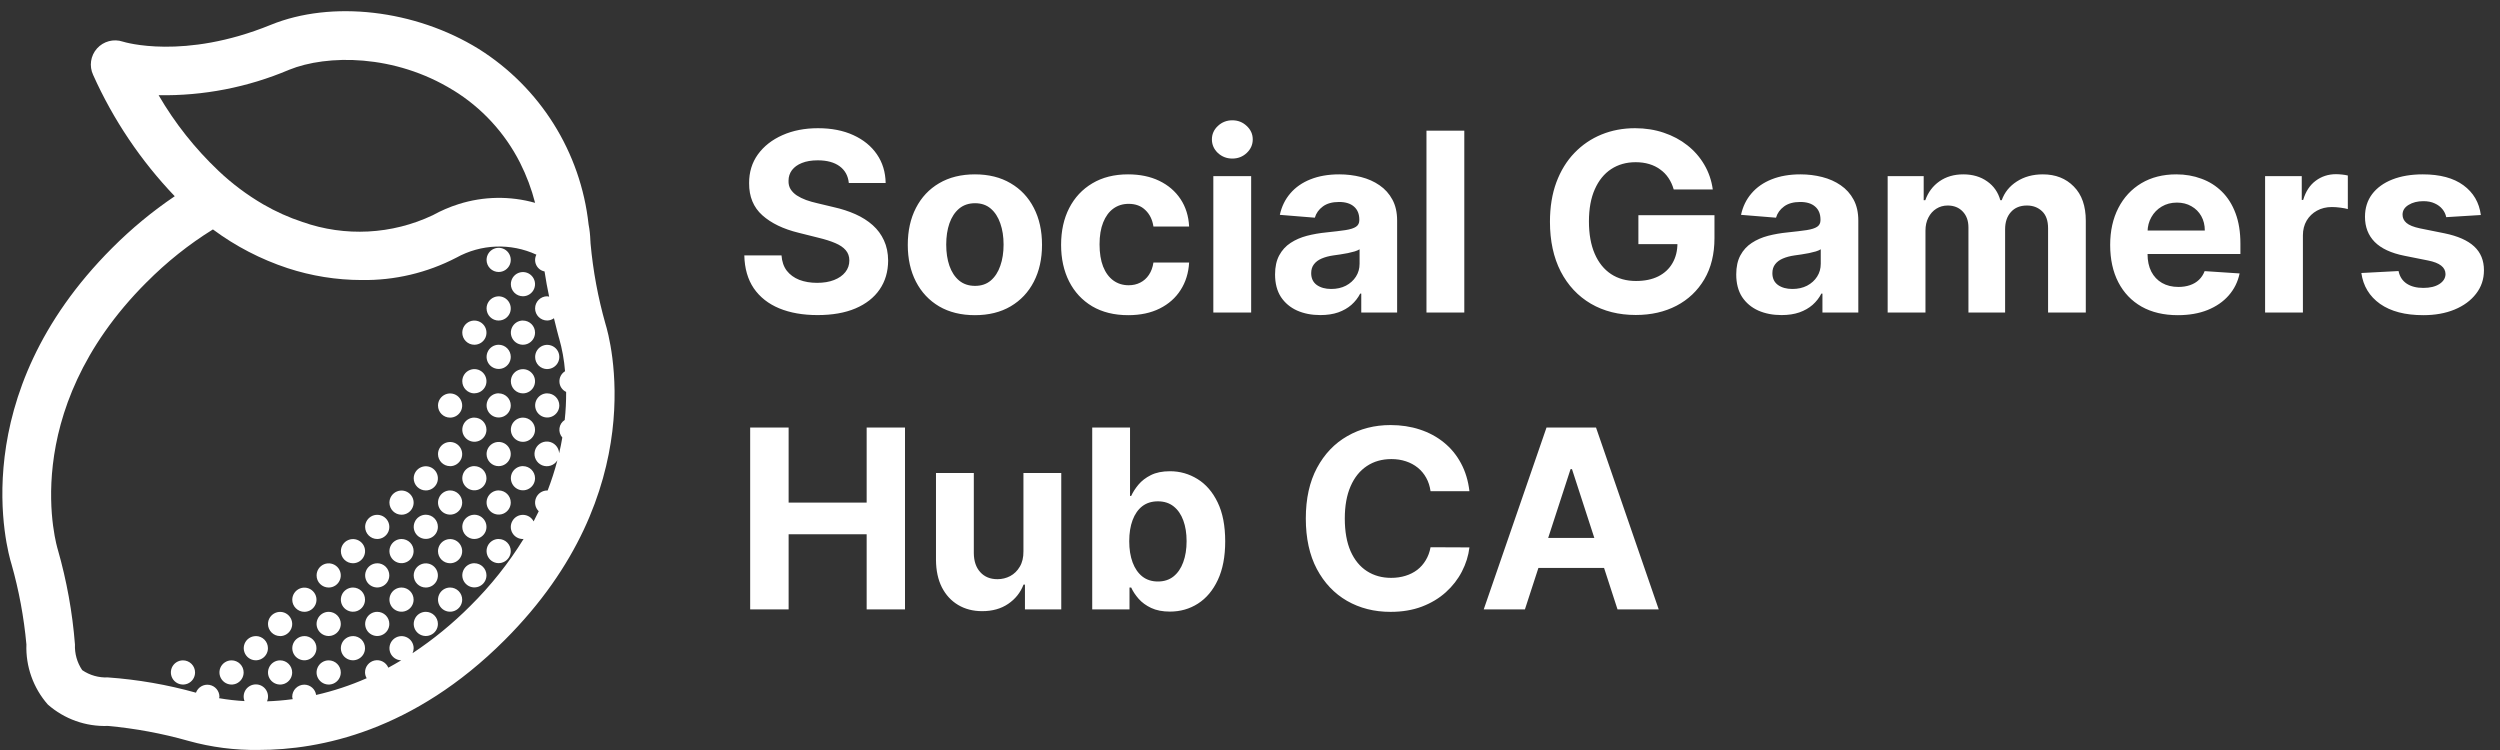
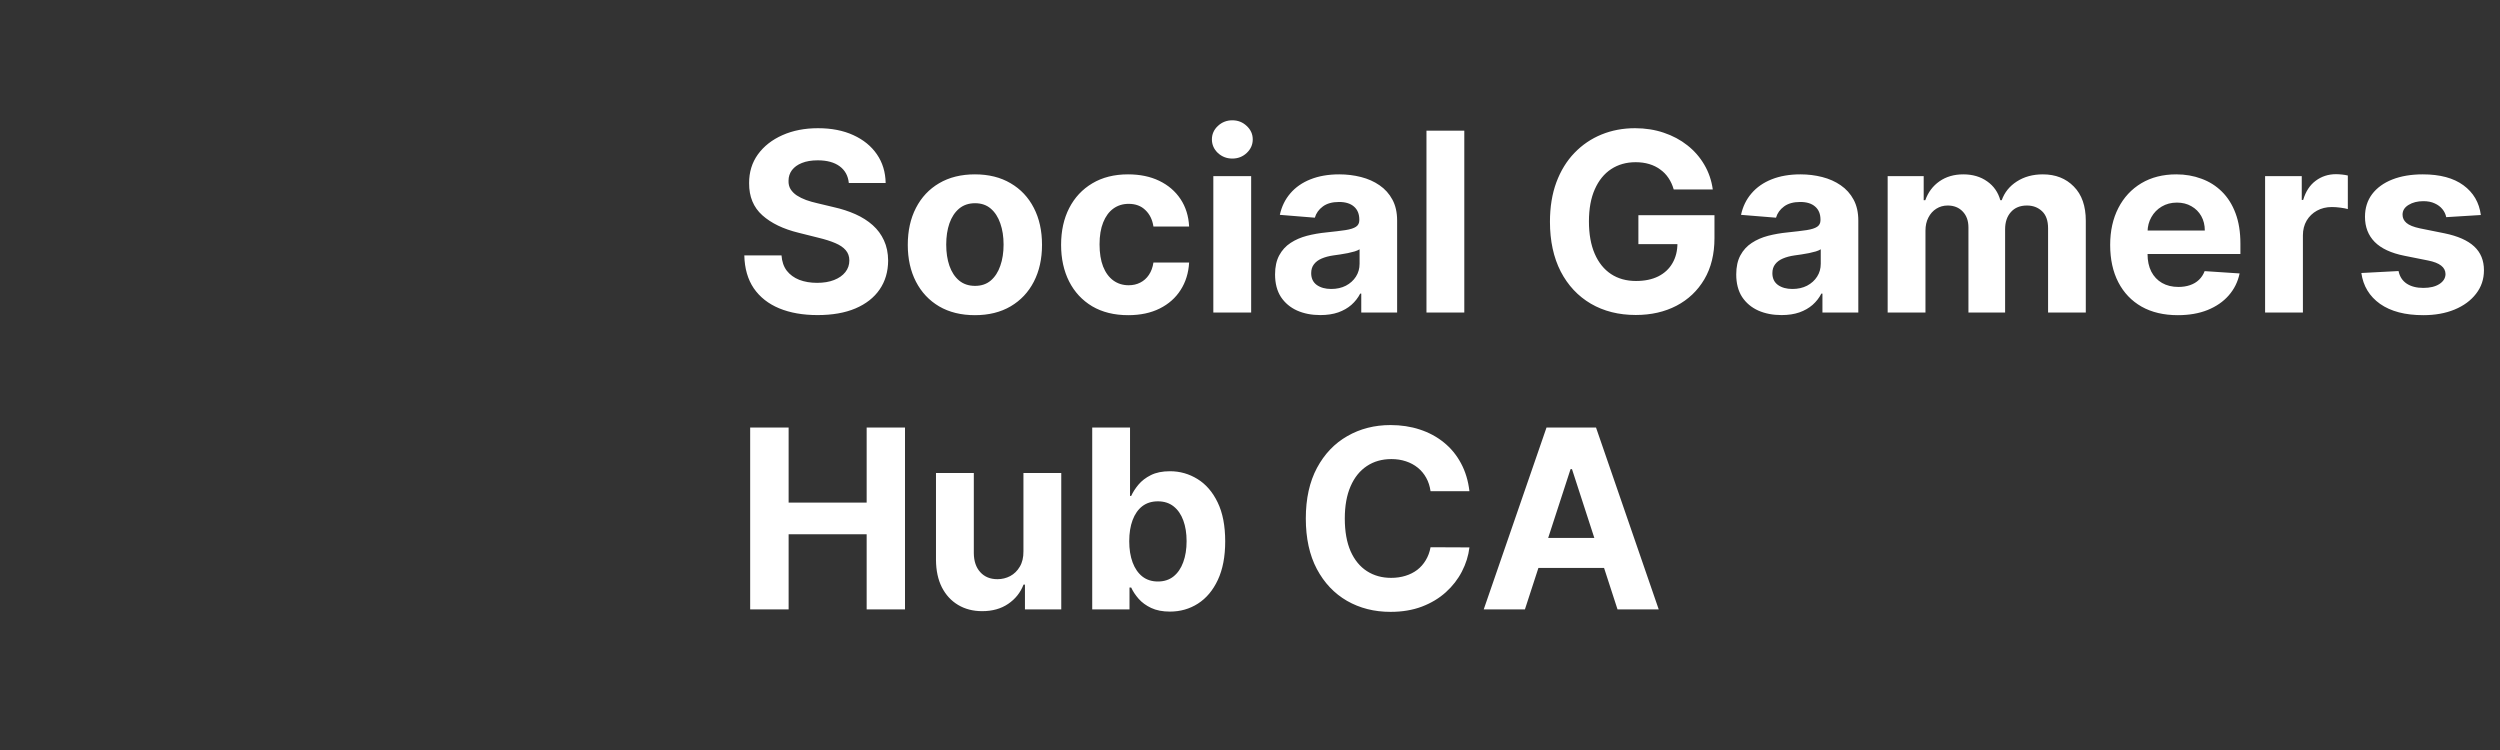
<svg xmlns="http://www.w3.org/2000/svg" width="160" height="48" viewBox="0 0 160 48" fill="none">
  <rect x="0" y="0" width="160" height="48" fill="#333333" stroke="none" />
  <g clip-path="url(#clip0_4495_83)">
-     <path fill-rule="evenodd" clip-rule="evenodd" d="M38.752 20.737C38.274 19.055 37.954 17.331 37.796 15.589C37.796 15.556 37.79 15.526 37.79 15.493V15.472C37.79 15.447 37.784 15.423 37.784 15.399C37.772 15.051 37.736 14.703 37.669 14.362C37.164 9.738 34.57 5.598 30.629 3.127C26.571 0.619 21.224 -0.001 17.322 1.593C11.761 3.858 7.953 2.694 7.862 2.664C7.273 2.467 6.622 2.64 6.208 3.102C5.794 3.565 5.697 4.23 5.96 4.793C7.245 7.66 9.012 10.288 11.183 12.559C9.746 13.53 8.41 14.636 7.185 15.864C-2.323 25.366 0.471 35.252 0.734 36.099C1.212 37.781 1.53 39.502 1.69 41.243C1.639 42.653 2.129 44.029 3.06 45.09C4.121 46.022 5.497 46.512 6.91 46.46C8.652 46.62 10.376 46.938 12.057 47.416C13.521 47.824 15.036 48.018 16.554 47.996C20.497 47.996 26.471 46.79 32.298 40.965C41.806 31.466 39.015 21.584 38.752 20.737ZM10.153 6.093C13.017 6.142 15.859 5.588 18.496 4.469C20.934 3.478 25.258 3.462 28.996 5.77V5.767C30.828 6.889 32.31 8.498 33.281 10.412C33.695 11.232 34.019 12.094 34.246 12.982C32.646 12.532 30.946 12.559 29.359 13.061C28.781 13.243 28.225 13.482 27.695 13.775C25.082 15.012 22.085 15.169 19.36 14.207C18.486 13.92 17.649 13.542 16.853 13.082C15.819 12.48 14.857 11.761 13.989 10.938C12.486 9.514 11.192 7.884 10.152 6.093L10.153 6.093ZM36.142 26.879C35.958 26.994 35.834 27.188 35.807 27.402C35.776 27.62 35.843 27.838 35.988 28.001C35.934 28.328 35.867 28.663 35.785 29.008C35.764 28.615 35.462 28.3 35.072 28.261C34.685 28.225 34.325 28.479 34.231 28.857C34.134 29.238 34.334 29.628 34.694 29.779C35.057 29.927 35.471 29.791 35.674 29.456C35.501 30.115 35.292 30.762 35.048 31.397C35.038 31.397 35.032 31.391 35.023 31.391H35.02C34.706 31.391 34.422 31.582 34.304 31.872C34.183 32.165 34.252 32.501 34.479 32.719C34.376 32.934 34.267 33.151 34.152 33.369C34.025 33.121 33.771 32.961 33.493 32.952C33.212 32.94 32.949 33.082 32.804 33.324C32.658 33.562 32.652 33.862 32.791 34.107C32.931 34.352 33.191 34.5 33.472 34.497C33.487 34.497 33.499 34.488 33.511 34.488V34.491C32.55 36.048 31.406 37.485 30.106 38.773C28.975 39.907 27.735 40.923 26.401 41.806C26.447 41.707 26.471 41.598 26.474 41.486C26.474 41.174 26.287 40.893 25.999 40.772C25.712 40.651 25.382 40.715 25.159 40.932C24.935 41.15 24.865 41.48 24.977 41.77C25.092 42.06 25.367 42.254 25.679 42.26C25.403 42.426 25.128 42.581 24.853 42.732C24.708 42.387 24.342 42.194 23.979 42.269C23.616 42.345 23.356 42.668 23.362 43.04C23.365 43.17 23.401 43.294 23.468 43.406C22.425 43.866 21.342 44.223 20.232 44.477C20.178 44.102 19.857 43.821 19.476 43.818C19.05 43.818 18.702 44.165 18.702 44.592C18.708 44.643 18.717 44.697 18.735 44.746C18.151 44.825 17.604 44.867 17.09 44.885C17.193 44.646 17.169 44.371 17.026 44.153C16.884 43.935 16.642 43.802 16.382 43.802C16.122 43.799 15.877 43.926 15.729 44.141C15.584 44.356 15.554 44.628 15.65 44.87C15.106 44.84 14.562 44.779 14.023 44.685C14.032 44.655 14.039 44.625 14.044 44.592C14.041 44.217 13.772 43.899 13.403 43.833C13.034 43.769 12.672 43.978 12.541 44.332C10.703 43.818 8.816 43.491 6.91 43.355C6.324 43.382 5.746 43.219 5.262 42.889C4.933 42.405 4.772 41.828 4.797 41.244C4.636 39.191 4.267 37.158 3.702 35.18C3.675 35.093 0.986 26.455 9.381 18.064H9.384C10.66 16.776 12.085 15.638 13.627 14.683C15.076 15.759 16.688 16.594 18.399 17.16C19.93 17.662 21.529 17.919 23.138 17.922C25.249 17.955 27.333 17.462 29.205 16.491C30.784 15.614 32.686 15.541 34.328 16.298C34.222 16.509 34.219 16.754 34.322 16.966C34.425 17.178 34.621 17.329 34.851 17.371C34.93 17.91 35.035 18.46 35.144 18.983V18.986C35.105 18.974 35.063 18.965 35.023 18.962C34.594 18.962 34.246 19.31 34.246 19.739C34.246 20.166 34.594 20.513 35.023 20.513C35.178 20.51 35.329 20.459 35.453 20.368C35.604 20.994 35.725 21.451 35.761 21.581L35.782 21.65V21.647C35.979 22.337 36.106 23.045 36.163 23.758C35.928 23.904 35.788 24.163 35.804 24.442C35.816 24.72 35.982 24.965 36.233 25.083C36.236 25.685 36.206 26.283 36.142 26.879ZM33.469 18.961C33.78 18.961 34.065 18.771 34.183 18.483C34.304 18.193 34.237 17.86 34.016 17.64C33.796 17.416 33.463 17.352 33.173 17.47C32.882 17.591 32.695 17.873 32.695 18.187C32.695 18.393 32.776 18.589 32.922 18.735C33.067 18.88 33.263 18.961 33.469 18.961ZM33.469 20.516V20.513C33.154 20.513 32.873 20.703 32.752 20.994C32.634 21.281 32.701 21.613 32.922 21.837C33.142 22.058 33.475 22.125 33.765 22.004C34.056 21.883 34.243 21.601 34.243 21.287C34.243 20.86 33.895 20.516 33.469 20.516ZM31.915 17.407C32.229 17.407 32.51 17.219 32.631 16.929C32.749 16.639 32.683 16.306 32.462 16.085C32.241 15.865 31.909 15.798 31.618 15.919C31.328 16.037 31.14 16.321 31.14 16.633C31.14 16.838 31.222 17.035 31.367 17.18C31.512 17.325 31.709 17.407 31.915 17.407ZM31.915 20.516V20.513C32.229 20.513 32.51 20.325 32.631 20.035C32.749 19.748 32.683 19.415 32.462 19.191C32.241 18.97 31.909 18.904 31.618 19.025C31.328 19.146 31.14 19.427 31.14 19.739C31.14 19.944 31.222 20.144 31.367 20.289C31.512 20.434 31.709 20.516 31.915 20.516ZM33.469 25.176C33.78 25.176 34.065 24.985 34.183 24.698C34.304 24.408 34.237 24.075 34.016 23.855C33.796 23.631 33.463 23.564 33.173 23.685C32.882 23.806 32.695 24.087 32.695 24.402C32.695 24.608 32.776 24.804 32.922 24.949C33.067 25.094 33.263 25.176 33.469 25.176ZM33.469 26.727C33.154 26.727 32.873 26.918 32.752 27.205C32.634 27.496 32.701 27.828 32.922 28.049C33.142 28.273 33.475 28.339 33.765 28.218C34.056 28.097 34.243 27.816 34.243 27.502C34.243 27.296 34.161 27.099 34.016 26.954C33.871 26.809 33.675 26.727 33.469 26.727ZM31.915 22.064C31.603 22.064 31.319 22.252 31.201 22.542C31.08 22.832 31.146 23.165 31.367 23.386C31.588 23.607 31.921 23.673 32.211 23.555C32.501 23.434 32.689 23.153 32.689 22.838C32.689 22.633 32.607 22.436 32.462 22.291C32.317 22.146 32.12 22.064 31.915 22.064ZM31.915 25.17C31.603 25.17 31.319 25.36 31.201 25.648C31.08 25.938 31.146 26.271 31.367 26.491C31.588 26.715 31.921 26.779 32.211 26.661C32.501 26.54 32.689 26.259 32.689 25.944C32.686 25.518 32.341 25.176 31.915 25.176L31.915 25.17ZM33.469 29.83C33.154 29.83 32.873 30.021 32.752 30.308C32.634 30.598 32.701 30.931 32.922 31.152C33.142 31.376 33.475 31.442 33.765 31.321C34.056 31.2 34.243 30.919 34.243 30.604C34.24 30.178 33.895 29.833 33.469 29.833L33.469 29.83ZM30.36 22.064C30.675 22.064 30.956 21.877 31.077 21.587C31.195 21.296 31.128 20.963 30.907 20.743C30.687 20.522 30.354 20.456 30.064 20.573C29.773 20.694 29.586 20.976 29.586 21.29C29.586 21.496 29.668 21.692 29.813 21.837C29.958 21.983 30.154 22.064 30.36 22.064ZM30.36 25.17C30.675 25.17 30.956 24.983 31.077 24.692C31.195 24.405 31.128 24.072 30.907 23.849C30.687 23.628 30.354 23.561 30.064 23.682C29.773 23.8 29.586 24.084 29.586 24.396C29.586 24.602 29.668 24.801 29.813 24.946C29.958 25.091 30.154 25.176 30.36 25.176L30.36 25.17ZM30.36 26.725C30.046 26.725 29.764 26.912 29.646 27.202C29.525 27.493 29.592 27.825 29.813 28.046C30.034 28.267 30.366 28.333 30.656 28.215C30.947 28.095 31.134 27.813 31.134 27.499C31.131 27.072 30.787 26.728 30.36 26.728L30.36 26.725ZM30.36 29.83C30.046 29.83 29.764 30.021 29.646 30.308C29.525 30.599 29.592 30.931 29.813 31.152C30.034 31.376 30.366 31.442 30.656 31.321C30.947 31.2 31.134 30.919 31.134 30.605C31.131 30.178 30.787 29.833 30.36 29.833L30.36 29.83ZM30.36 34.491V34.494C30.675 34.494 30.956 34.303 31.077 34.016C31.195 33.725 31.128 33.393 30.907 33.172C30.687 32.948 30.354 32.882 30.064 33.003C29.773 33.124 29.586 33.405 29.586 33.719C29.586 33.925 29.668 34.122 29.813 34.267C29.958 34.412 30.154 34.497 30.36 34.497L30.36 34.491ZM30.36 36.045C30.046 36.045 29.764 36.236 29.646 36.523C29.525 36.813 29.592 37.146 29.813 37.367C30.034 37.59 30.366 37.654 30.656 37.536C30.947 37.415 31.134 37.134 31.134 36.819C31.131 36.393 30.787 36.048 30.36 36.048L30.36 36.045ZM31.915 29.833C32.226 29.833 32.51 29.643 32.628 29.356C32.749 29.065 32.683 28.733 32.462 28.512C32.241 28.288 31.909 28.225 31.618 28.343C31.328 28.463 31.14 28.745 31.14 29.059C31.14 29.265 31.222 29.462 31.367 29.607C31.512 29.752 31.709 29.836 31.915 29.833ZM31.915 31.385C31.6 31.385 31.319 31.575 31.198 31.863C31.08 32.153 31.146 32.486 31.367 32.706C31.588 32.927 31.921 32.994 32.211 32.876C32.498 32.755 32.689 32.474 32.689 32.159C32.686 31.733 32.341 31.388 31.915 31.388L31.915 31.385ZM31.915 34.491V34.494C31.6 34.494 31.319 34.681 31.198 34.971C31.08 35.259 31.146 35.592 31.367 35.815C31.588 36.036 31.921 36.102 32.211 35.981C32.498 35.861 32.689 35.579 32.689 35.268C32.686 34.841 32.341 34.497 31.915 34.497L31.915 34.491ZM35.023 23.616V23.619C35.335 23.619 35.619 23.428 35.737 23.141C35.858 22.85 35.791 22.518 35.571 22.297C35.347 22.076 35.014 22.01 34.727 22.128C34.437 22.249 34.249 22.53 34.249 22.844C34.246 23.05 34.328 23.247 34.473 23.395C34.618 23.54 34.818 23.622 35.023 23.622L35.023 23.616ZM35.023 25.17V25.173C34.709 25.173 34.428 25.36 34.307 25.651C34.189 25.938 34.252 26.271 34.476 26.494C34.697 26.715 35.029 26.782 35.32 26.661C35.607 26.54 35.797 26.259 35.797 25.947C35.794 25.521 35.45 25.176 35.023 25.176L35.023 25.17ZM27.251 31.388C27.566 31.388 27.847 31.2 27.968 30.91C28.086 30.623 28.019 30.287 27.799 30.066C27.578 29.845 27.245 29.779 26.955 29.9C26.668 30.018 26.477 30.302 26.477 30.613C26.477 30.819 26.559 31.016 26.704 31.161C26.849 31.306 27.046 31.388 27.251 31.388ZM27.251 32.942C26.94 32.942 26.655 33.13 26.538 33.42C26.416 33.71 26.483 34.043 26.704 34.264C26.925 34.484 27.26 34.551 27.548 34.433C27.838 34.312 28.025 34.031 28.025 33.716C28.025 33.511 27.944 33.314 27.799 33.169C27.653 33.024 27.457 32.942 27.251 32.942ZM27.251 37.602C27.566 37.602 27.847 37.415 27.968 37.124C28.086 36.834 28.019 36.502 27.799 36.281C27.578 36.06 27.245 35.993 26.955 36.114C26.668 36.232 26.477 36.517 26.477 36.828C26.477 37.255 26.825 37.602 27.251 37.602ZM24.142 34.496C24.457 34.496 24.738 34.306 24.859 34.019C24.977 33.728 24.913 33.396 24.69 33.175C24.469 32.954 24.136 32.888 23.846 33.006C23.559 33.127 23.368 33.408 23.368 33.722C23.371 34.149 23.716 34.496 24.142 34.496ZM24.142 36.051C23.831 36.051 23.547 36.239 23.429 36.529C23.308 36.816 23.374 37.149 23.595 37.373C23.819 37.593 24.151 37.66 24.439 37.539C24.729 37.421 24.916 37.137 24.916 36.825C24.916 36.62 24.835 36.423 24.69 36.275C24.545 36.13 24.348 36.048 24.142 36.048L24.142 36.051ZM25.697 32.942C26.011 32.942 26.293 32.755 26.413 32.464C26.535 32.177 26.468 31.844 26.244 31.621C26.023 31.4 25.691 31.333 25.401 31.454C25.113 31.572 24.923 31.856 24.923 32.168C24.926 32.594 25.27 32.942 25.697 32.942ZM25.697 34.496C25.385 34.496 25.104 34.684 24.983 34.974C24.862 35.265 24.929 35.597 25.149 35.818C25.373 36.039 25.706 36.105 25.993 35.984C26.284 35.867 26.471 35.582 26.471 35.271C26.471 35.065 26.392 34.868 26.247 34.723C26.102 34.578 25.902 34.496 25.697 34.496ZM28.806 26.728C29.12 26.728 29.401 26.54 29.522 26.25C29.64 25.962 29.574 25.63 29.353 25.406C29.132 25.185 28.8 25.119 28.509 25.24C28.222 25.361 28.032 25.642 28.032 25.953C28.032 26.383 28.379 26.728 28.806 26.728ZM28.806 29.839V29.836C29.12 29.836 29.401 29.646 29.522 29.359C29.64 29.068 29.574 28.736 29.353 28.515C29.132 28.291 28.8 28.228 28.509 28.346C28.222 28.466 28.032 28.748 28.032 29.062C28.032 29.489 28.379 29.833 28.806 29.833L28.806 29.839ZM28.806 31.388C28.494 31.388 28.21 31.578 28.092 31.866C27.971 32.156 28.038 32.489 28.258 32.709C28.479 32.93 28.815 32.997 29.102 32.879C29.392 32.758 29.58 32.477 29.58 32.162C29.58 31.956 29.498 31.76 29.353 31.615C29.208 31.469 29.011 31.388 28.806 31.388ZM28.806 36.048C29.12 36.048 29.401 35.861 29.522 35.57C29.64 35.283 29.574 34.95 29.353 34.727C29.132 34.506 28.8 34.439 28.509 34.56C28.222 34.678 28.032 34.962 28.032 35.274C28.032 35.703 28.379 36.048 28.806 36.048ZM21.037 37.602C21.348 37.602 21.629 37.415 21.75 37.125C21.871 36.834 21.805 36.502 21.584 36.281C21.36 36.06 21.028 35.994 20.74 36.112C20.45 36.233 20.262 36.514 20.262 36.828C20.262 37.034 20.341 37.231 20.489 37.376C20.634 37.521 20.831 37.602 21.037 37.602ZM22.591 36.048C22.902 36.048 23.184 35.861 23.305 35.57C23.426 35.28 23.359 34.947 23.138 34.727C22.915 34.506 22.582 34.439 22.295 34.56C22.004 34.678 21.817 34.962 21.817 35.274C21.817 35.48 21.895 35.676 22.041 35.821C22.186 35.967 22.385 36.048 22.591 36.048ZM27.251 39.157C26.94 39.157 26.655 39.344 26.538 39.635C26.417 39.922 26.483 40.258 26.704 40.478C26.925 40.699 27.26 40.766 27.548 40.645C27.838 40.527 28.026 40.243 28.026 39.931C28.026 39.725 27.944 39.529 27.799 39.384C27.654 39.239 27.457 39.157 27.251 39.157ZM25.697 37.602C25.385 37.602 25.104 37.79 24.983 38.08C24.862 38.371 24.929 38.703 25.149 38.924C25.373 39.145 25.706 39.211 25.993 39.09C26.284 38.972 26.471 38.688 26.471 38.377C26.471 38.171 26.389 37.974 26.244 37.829C26.099 37.684 25.902 37.602 25.697 37.602ZM24.142 39.157C23.831 39.157 23.547 39.344 23.429 39.635C23.308 39.922 23.374 40.258 23.595 40.478C23.819 40.699 24.151 40.766 24.439 40.645C24.729 40.527 24.917 40.243 24.917 39.931C24.917 39.502 24.572 39.157 24.142 39.157ZM28.806 37.602C28.494 37.602 28.21 37.79 28.092 38.08C27.971 38.371 28.038 38.703 28.258 38.924C28.479 39.145 28.815 39.211 29.102 39.09C29.392 38.972 29.58 38.688 29.58 38.377C29.58 38.171 29.498 37.974 29.353 37.829C29.208 37.684 29.011 37.602 28.806 37.602ZM21.037 39.157C20.722 39.157 20.441 39.344 20.32 39.635C20.199 39.922 20.265 40.258 20.489 40.478C20.71 40.699 21.043 40.766 21.33 40.645C21.62 40.527 21.811 40.243 21.811 39.931C21.811 39.725 21.729 39.529 21.584 39.384C21.439 39.239 21.239 39.157 21.037 39.157ZM21.037 42.263C20.722 42.263 20.441 42.45 20.32 42.741C20.199 43.031 20.265 43.364 20.489 43.584C20.71 43.805 21.043 43.872 21.33 43.754C21.62 43.633 21.811 43.352 21.811 43.037C21.811 42.831 21.729 42.635 21.584 42.49C21.439 42.344 21.239 42.263 21.037 42.263ZM19.482 40.708L19.479 40.711C19.168 40.711 18.887 40.899 18.765 41.189C18.645 41.477 18.711 41.809 18.932 42.033C19.156 42.254 19.488 42.32 19.776 42.199C20.066 42.078 20.253 41.797 20.253 41.486C20.256 41.28 20.175 41.08 20.03 40.935C19.884 40.79 19.688 40.708 19.482 40.708ZM19.482 39.154L19.479 39.157C19.794 39.157 20.075 38.966 20.196 38.679C20.317 38.389 20.25 38.056 20.027 37.835C19.806 37.612 19.473 37.548 19.186 37.666C18.896 37.787 18.705 38.068 18.705 38.383C18.705 38.588 18.787 38.785 18.935 38.93C19.08 39.075 19.277 39.157 19.482 39.157L19.482 39.154ZM17.928 40.708L17.925 40.711C18.239 40.711 18.521 40.521 18.642 40.23C18.762 39.943 18.696 39.611 18.472 39.387C18.251 39.166 17.919 39.099 17.628 39.221C17.341 39.342 17.151 39.623 17.151 39.937C17.151 40.14 17.235 40.336 17.381 40.482C17.526 40.627 17.722 40.708 17.928 40.708ZM17.928 42.263H17.925C17.613 42.263 17.332 42.45 17.211 42.741C17.09 43.031 17.157 43.364 17.377 43.584C17.601 43.805 17.934 43.872 18.221 43.754C18.512 43.633 18.699 43.352 18.699 43.037C18.699 42.611 18.354 42.263 17.928 42.263ZM22.591 40.708L22.588 40.711C22.277 40.711 21.992 40.899 21.874 41.189C21.753 41.477 21.82 41.809 22.041 42.033C22.265 42.254 22.597 42.32 22.884 42.199C23.175 42.078 23.362 41.797 23.362 41.486C23.362 41.28 23.281 41.08 23.139 40.935C22.993 40.79 22.794 40.708 22.591 40.708ZM22.591 37.602H22.588C22.277 37.602 21.992 37.793 21.874 38.08C21.753 38.371 21.82 38.703 22.041 38.924C22.265 39.145 22.597 39.211 22.884 39.093C23.175 38.972 23.362 38.691 23.362 38.377C23.362 38.171 23.281 37.974 23.139 37.829C22.993 37.684 22.794 37.602 22.591 37.602ZM14.819 42.263C14.505 42.263 14.223 42.45 14.102 42.741C13.984 43.031 14.051 43.364 14.272 43.584C14.492 43.805 14.825 43.872 15.115 43.754C15.403 43.633 15.593 43.352 15.593 43.037C15.593 42.831 15.511 42.635 15.366 42.49C15.221 42.344 15.025 42.263 14.819 42.263ZM11.71 42.263C11.396 42.263 11.114 42.45 10.993 42.741C10.876 43.031 10.942 43.364 11.163 43.584C11.383 43.805 11.716 43.872 12.007 43.754C12.297 43.633 12.484 43.352 12.484 43.037C12.484 42.831 12.403 42.635 12.258 42.49C12.112 42.344 11.916 42.263 11.71 42.263ZM16.373 40.708V40.711C16.059 40.711 15.778 40.899 15.657 41.189C15.539 41.477 15.605 41.809 15.826 42.033C16.047 42.254 16.38 42.32 16.67 42.199C16.96 42.078 17.148 41.797 17.148 41.486C17.148 41.28 17.066 41.08 16.921 40.935C16.776 40.79 16.579 40.708 16.373 40.708Z" fill="white" />
+     <path fill-rule="evenodd" clip-rule="evenodd" d="M38.752 20.737C38.274 19.055 37.954 17.331 37.796 15.589C37.796 15.556 37.79 15.526 37.79 15.493V15.472C37.79 15.447 37.784 15.423 37.784 15.399C37.772 15.051 37.736 14.703 37.669 14.362C37.164 9.738 34.57 5.598 30.629 3.127C26.571 0.619 21.224 -0.001 17.322 1.593C11.761 3.858 7.953 2.694 7.862 2.664C7.273 2.467 6.622 2.64 6.208 3.102C5.794 3.565 5.697 4.23 5.96 4.793C7.245 7.66 9.012 10.288 11.183 12.559C9.746 13.53 8.41 14.636 7.185 15.864C-2.323 25.366 0.471 35.252 0.734 36.099C1.212 37.781 1.53 39.502 1.69 41.243C1.639 42.653 2.129 44.029 3.06 45.09C4.121 46.022 5.497 46.512 6.91 46.46C8.652 46.62 10.376 46.938 12.057 47.416C13.521 47.824 15.036 48.018 16.554 47.996C20.497 47.996 26.471 46.79 32.298 40.965C41.806 31.466 39.015 21.584 38.752 20.737ZM10.153 6.093C13.017 6.142 15.859 5.588 18.496 4.469C20.934 3.478 25.258 3.462 28.996 5.77V5.767C30.828 6.889 32.31 8.498 33.281 10.412C33.695 11.232 34.019 12.094 34.246 12.982C32.646 12.532 30.946 12.559 29.359 13.061C28.781 13.243 28.225 13.482 27.695 13.775C25.082 15.012 22.085 15.169 19.36 14.207C18.486 13.92 17.649 13.542 16.853 13.082C15.819 12.48 14.857 11.761 13.989 10.938C12.486 9.514 11.192 7.884 10.152 6.093L10.153 6.093ZM36.142 26.879C35.958 26.994 35.834 27.188 35.807 27.402C35.776 27.62 35.843 27.838 35.988 28.001C35.934 28.328 35.867 28.663 35.785 29.008C35.764 28.615 35.462 28.3 35.072 28.261C34.685 28.225 34.325 28.479 34.231 28.857C34.134 29.238 34.334 29.628 34.694 29.779C35.057 29.927 35.471 29.791 35.674 29.456C35.501 30.115 35.292 30.762 35.048 31.397C35.038 31.397 35.032 31.391 35.023 31.391H35.02C34.706 31.391 34.422 31.582 34.304 31.872C34.183 32.165 34.252 32.501 34.479 32.719C34.376 32.934 34.267 33.151 34.152 33.369C34.025 33.121 33.771 32.961 33.493 32.952C33.212 32.94 32.949 33.082 32.804 33.324C32.658 33.562 32.652 33.862 32.791 34.107C32.931 34.352 33.191 34.5 33.472 34.497C33.487 34.497 33.499 34.488 33.511 34.488V34.491C32.55 36.048 31.406 37.485 30.106 38.773C28.975 39.907 27.735 40.923 26.401 41.806C26.447 41.707 26.471 41.598 26.474 41.486C26.474 41.174 26.287 40.893 25.999 40.772C25.712 40.651 25.382 40.715 25.159 40.932C24.935 41.15 24.865 41.48 24.977 41.77C25.092 42.06 25.367 42.254 25.679 42.26C25.403 42.426 25.128 42.581 24.853 42.732C24.708 42.387 24.342 42.194 23.979 42.269C23.616 42.345 23.356 42.668 23.362 43.04C23.365 43.17 23.401 43.294 23.468 43.406C22.425 43.866 21.342 44.223 20.232 44.477C20.178 44.102 19.857 43.821 19.476 43.818C19.05 43.818 18.702 44.165 18.702 44.592C18.708 44.643 18.717 44.697 18.735 44.746C18.151 44.825 17.604 44.867 17.09 44.885C17.193 44.646 17.169 44.371 17.026 44.153C16.884 43.935 16.642 43.802 16.382 43.802C16.122 43.799 15.877 43.926 15.729 44.141C15.584 44.356 15.554 44.628 15.65 44.87C15.106 44.84 14.562 44.779 14.023 44.685C14.032 44.655 14.039 44.625 14.044 44.592C14.041 44.217 13.772 43.899 13.403 43.833C13.034 43.769 12.672 43.978 12.541 44.332C10.703 43.818 8.816 43.491 6.91 43.355C6.324 43.382 5.746 43.219 5.262 42.889C4.933 42.405 4.772 41.828 4.797 41.244C4.636 39.191 4.267 37.158 3.702 35.18C3.675 35.093 0.986 26.455 9.381 18.064H9.384C10.66 16.776 12.085 15.638 13.627 14.683C15.076 15.759 16.688 16.594 18.399 17.16C19.93 17.662 21.529 17.919 23.138 17.922C25.249 17.955 27.333 17.462 29.205 16.491C30.784 15.614 32.686 15.541 34.328 16.298C34.222 16.509 34.219 16.754 34.322 16.966C34.425 17.178 34.621 17.329 34.851 17.371C34.93 17.91 35.035 18.46 35.144 18.983V18.986C35.105 18.974 35.063 18.965 35.023 18.962C34.594 18.962 34.246 19.31 34.246 19.739C34.246 20.166 34.594 20.513 35.023 20.513C35.178 20.51 35.329 20.459 35.453 20.368C35.604 20.994 35.725 21.451 35.761 21.581L35.782 21.65V21.647C35.979 22.337 36.106 23.045 36.163 23.758C35.928 23.904 35.788 24.163 35.804 24.442C35.816 24.72 35.982 24.965 36.233 25.083C36.236 25.685 36.206 26.283 36.142 26.879ZM33.469 18.961C33.78 18.961 34.065 18.771 34.183 18.483C34.304 18.193 34.237 17.86 34.016 17.64C33.796 17.416 33.463 17.352 33.173 17.47C32.882 17.591 32.695 17.873 32.695 18.187C32.695 18.393 32.776 18.589 32.922 18.735C33.067 18.88 33.263 18.961 33.469 18.961ZM33.469 20.516V20.513C33.154 20.513 32.873 20.703 32.752 20.994C32.634 21.281 32.701 21.613 32.922 21.837C33.142 22.058 33.475 22.125 33.765 22.004C34.056 21.883 34.243 21.601 34.243 21.287C34.243 20.86 33.895 20.516 33.469 20.516ZM31.915 17.407C32.229 17.407 32.51 17.219 32.631 16.929C32.749 16.639 32.683 16.306 32.462 16.085C32.241 15.865 31.909 15.798 31.618 15.919C31.328 16.037 31.14 16.321 31.14 16.633C31.14 16.838 31.222 17.035 31.367 17.18C31.512 17.325 31.709 17.407 31.915 17.407ZM31.915 20.516V20.513C32.229 20.513 32.51 20.325 32.631 20.035C32.749 19.748 32.683 19.415 32.462 19.191C32.241 18.97 31.909 18.904 31.618 19.025C31.328 19.146 31.14 19.427 31.14 19.739C31.14 19.944 31.222 20.144 31.367 20.289C31.512 20.434 31.709 20.516 31.915 20.516ZM33.469 25.176C33.78 25.176 34.065 24.985 34.183 24.698C34.304 24.408 34.237 24.075 34.016 23.855C33.796 23.631 33.463 23.564 33.173 23.685C32.882 23.806 32.695 24.087 32.695 24.402C32.695 24.608 32.776 24.804 32.922 24.949C33.067 25.094 33.263 25.176 33.469 25.176ZM33.469 26.727C33.154 26.727 32.873 26.918 32.752 27.205C32.634 27.496 32.701 27.828 32.922 28.049C33.142 28.273 33.475 28.339 33.765 28.218C34.056 28.097 34.243 27.816 34.243 27.502C34.243 27.296 34.161 27.099 34.016 26.954C33.871 26.809 33.675 26.727 33.469 26.727ZM31.915 22.064C31.603 22.064 31.319 22.252 31.201 22.542C31.08 22.832 31.146 23.165 31.367 23.386C31.588 23.607 31.921 23.673 32.211 23.555C32.501 23.434 32.689 23.153 32.689 22.838C32.689 22.633 32.607 22.436 32.462 22.291C32.317 22.146 32.12 22.064 31.915 22.064ZM31.915 25.17C31.603 25.17 31.319 25.36 31.201 25.648C31.08 25.938 31.146 26.271 31.367 26.491C31.588 26.715 31.921 26.779 32.211 26.661C32.501 26.54 32.689 26.259 32.689 25.944C32.686 25.518 32.341 25.176 31.915 25.176L31.915 25.17ZM33.469 29.83C33.154 29.83 32.873 30.021 32.752 30.308C32.634 30.598 32.701 30.931 32.922 31.152C33.142 31.376 33.475 31.442 33.765 31.321C34.056 31.2 34.243 30.919 34.243 30.604C34.24 30.178 33.895 29.833 33.469 29.833L33.469 29.83ZM30.36 22.064C30.675 22.064 30.956 21.877 31.077 21.587C31.195 21.296 31.128 20.963 30.907 20.743C30.687 20.522 30.354 20.456 30.064 20.573C29.773 20.694 29.586 20.976 29.586 21.29C29.586 21.496 29.668 21.692 29.813 21.837C29.958 21.983 30.154 22.064 30.36 22.064ZM30.36 25.17C30.675 25.17 30.956 24.983 31.077 24.692C31.195 24.405 31.128 24.072 30.907 23.849C30.687 23.628 30.354 23.561 30.064 23.682C29.773 23.8 29.586 24.084 29.586 24.396C29.586 24.602 29.668 24.801 29.813 24.946C29.958 25.091 30.154 25.176 30.36 25.176L30.36 25.17ZM30.36 26.725C30.046 26.725 29.764 26.912 29.646 27.202C29.525 27.493 29.592 27.825 29.813 28.046C30.034 28.267 30.366 28.333 30.656 28.215C30.947 28.095 31.134 27.813 31.134 27.499C31.131 27.072 30.787 26.728 30.36 26.728L30.36 26.725ZM30.36 29.83C30.046 29.83 29.764 30.021 29.646 30.308C29.525 30.599 29.592 30.931 29.813 31.152C30.034 31.376 30.366 31.442 30.656 31.321C30.947 31.2 31.134 30.919 31.134 30.605C31.131 30.178 30.787 29.833 30.36 29.833L30.36 29.83ZM30.36 34.491V34.494C30.675 34.494 30.956 34.303 31.077 34.016C31.195 33.725 31.128 33.393 30.907 33.172C30.687 32.948 30.354 32.882 30.064 33.003C29.773 33.124 29.586 33.405 29.586 33.719C29.586 33.925 29.668 34.122 29.813 34.267C29.958 34.412 30.154 34.497 30.36 34.497L30.36 34.491ZM30.36 36.045C30.046 36.045 29.764 36.236 29.646 36.523C29.525 36.813 29.592 37.146 29.813 37.367C30.034 37.59 30.366 37.654 30.656 37.536C30.947 37.415 31.134 37.134 31.134 36.819C31.131 36.393 30.787 36.048 30.36 36.048L30.36 36.045ZM31.915 29.833C32.226 29.833 32.51 29.643 32.628 29.356C32.749 29.065 32.683 28.733 32.462 28.512C32.241 28.288 31.909 28.225 31.618 28.343C31.328 28.463 31.14 28.745 31.14 29.059C31.14 29.265 31.222 29.462 31.367 29.607C31.512 29.752 31.709 29.836 31.915 29.833ZM31.915 31.385C31.6 31.385 31.319 31.575 31.198 31.863C31.08 32.153 31.146 32.486 31.367 32.706C31.588 32.927 31.921 32.994 32.211 32.876C32.498 32.755 32.689 32.474 32.689 32.159C32.686 31.733 32.341 31.388 31.915 31.388L31.915 31.385ZM31.915 34.491V34.494C31.6 34.494 31.319 34.681 31.198 34.971C31.08 35.259 31.146 35.592 31.367 35.815C31.588 36.036 31.921 36.102 32.211 35.981C32.498 35.861 32.689 35.579 32.689 35.268C32.686 34.841 32.341 34.497 31.915 34.497L31.915 34.491ZM35.023 23.616V23.619C35.335 23.619 35.619 23.428 35.737 23.141C35.858 22.85 35.791 22.518 35.571 22.297C35.347 22.076 35.014 22.01 34.727 22.128C34.437 22.249 34.249 22.53 34.249 22.844C34.246 23.05 34.328 23.247 34.473 23.395C34.618 23.54 34.818 23.622 35.023 23.622L35.023 23.616ZM35.023 25.17V25.173C34.709 25.173 34.428 25.36 34.307 25.651C34.189 25.938 34.252 26.271 34.476 26.494C34.697 26.715 35.029 26.782 35.32 26.661C35.607 26.54 35.797 26.259 35.797 25.947C35.794 25.521 35.45 25.176 35.023 25.176L35.023 25.17ZM27.251 31.388C27.566 31.388 27.847 31.2 27.968 30.91C28.086 30.623 28.019 30.287 27.799 30.066C27.578 29.845 27.245 29.779 26.955 29.9C26.668 30.018 26.477 30.302 26.477 30.613C26.477 30.819 26.559 31.016 26.704 31.161C26.849 31.306 27.046 31.388 27.251 31.388ZM27.251 32.942C26.94 32.942 26.655 33.13 26.538 33.42C26.416 33.71 26.483 34.043 26.704 34.264C26.925 34.484 27.26 34.551 27.548 34.433C27.838 34.312 28.025 34.031 28.025 33.716C28.025 33.511 27.944 33.314 27.799 33.169C27.653 33.024 27.457 32.942 27.251 32.942ZM27.251 37.602C27.566 37.602 27.847 37.415 27.968 37.124C28.086 36.834 28.019 36.502 27.799 36.281C27.578 36.06 27.245 35.993 26.955 36.114C26.668 36.232 26.477 36.517 26.477 36.828C26.477 37.255 26.825 37.602 27.251 37.602ZM24.142 34.496C24.457 34.496 24.738 34.306 24.859 34.019C24.977 33.728 24.913 33.396 24.69 33.175C24.469 32.954 24.136 32.888 23.846 33.006C23.559 33.127 23.368 33.408 23.368 33.722C23.371 34.149 23.716 34.496 24.142 34.496ZM24.142 36.051C23.831 36.051 23.547 36.239 23.429 36.529C23.308 36.816 23.374 37.149 23.595 37.373C23.819 37.593 24.151 37.66 24.439 37.539C24.729 37.421 24.916 37.137 24.916 36.825C24.916 36.62 24.835 36.423 24.69 36.275C24.545 36.13 24.348 36.048 24.142 36.048L24.142 36.051ZM25.697 32.942C26.011 32.942 26.293 32.755 26.413 32.464C26.535 32.177 26.468 31.844 26.244 31.621C26.023 31.4 25.691 31.333 25.401 31.454C25.113 31.572 24.923 31.856 24.923 32.168C24.926 32.594 25.27 32.942 25.697 32.942ZM25.697 34.496C25.385 34.496 25.104 34.684 24.983 34.974C24.862 35.265 24.929 35.597 25.149 35.818C26.284 35.867 26.471 35.582 26.471 35.271C26.471 35.065 26.392 34.868 26.247 34.723C26.102 34.578 25.902 34.496 25.697 34.496ZM28.806 26.728C29.12 26.728 29.401 26.54 29.522 26.25C29.64 25.962 29.574 25.63 29.353 25.406C29.132 25.185 28.8 25.119 28.509 25.24C28.222 25.361 28.032 25.642 28.032 25.953C28.032 26.383 28.379 26.728 28.806 26.728ZM28.806 29.839V29.836C29.12 29.836 29.401 29.646 29.522 29.359C29.64 29.068 29.574 28.736 29.353 28.515C29.132 28.291 28.8 28.228 28.509 28.346C28.222 28.466 28.032 28.748 28.032 29.062C28.032 29.489 28.379 29.833 28.806 29.833L28.806 29.839ZM28.806 31.388C28.494 31.388 28.21 31.578 28.092 31.866C27.971 32.156 28.038 32.489 28.258 32.709C28.479 32.93 28.815 32.997 29.102 32.879C29.392 32.758 29.58 32.477 29.58 32.162C29.58 31.956 29.498 31.76 29.353 31.615C29.208 31.469 29.011 31.388 28.806 31.388ZM28.806 36.048C29.12 36.048 29.401 35.861 29.522 35.57C29.64 35.283 29.574 34.95 29.353 34.727C29.132 34.506 28.8 34.439 28.509 34.56C28.222 34.678 28.032 34.962 28.032 35.274C28.032 35.703 28.379 36.048 28.806 36.048ZM21.037 37.602C21.348 37.602 21.629 37.415 21.75 37.125C21.871 36.834 21.805 36.502 21.584 36.281C21.36 36.06 21.028 35.994 20.74 36.112C20.45 36.233 20.262 36.514 20.262 36.828C20.262 37.034 20.341 37.231 20.489 37.376C20.634 37.521 20.831 37.602 21.037 37.602ZM22.591 36.048C22.902 36.048 23.184 35.861 23.305 35.57C23.426 35.28 23.359 34.947 23.138 34.727C22.915 34.506 22.582 34.439 22.295 34.56C22.004 34.678 21.817 34.962 21.817 35.274C21.817 35.48 21.895 35.676 22.041 35.821C22.186 35.967 22.385 36.048 22.591 36.048ZM27.251 39.157C26.94 39.157 26.655 39.344 26.538 39.635C26.417 39.922 26.483 40.258 26.704 40.478C26.925 40.699 27.26 40.766 27.548 40.645C27.838 40.527 28.026 40.243 28.026 39.931C28.026 39.725 27.944 39.529 27.799 39.384C27.654 39.239 27.457 39.157 27.251 39.157ZM25.697 37.602C25.385 37.602 25.104 37.79 24.983 38.08C24.862 38.371 24.929 38.703 25.149 38.924C25.373 39.145 25.706 39.211 25.993 39.09C26.284 38.972 26.471 38.688 26.471 38.377C26.471 38.171 26.389 37.974 26.244 37.829C26.099 37.684 25.902 37.602 25.697 37.602ZM24.142 39.157C23.831 39.157 23.547 39.344 23.429 39.635C23.308 39.922 23.374 40.258 23.595 40.478C23.819 40.699 24.151 40.766 24.439 40.645C24.729 40.527 24.917 40.243 24.917 39.931C24.917 39.502 24.572 39.157 24.142 39.157ZM28.806 37.602C28.494 37.602 28.21 37.79 28.092 38.08C27.971 38.371 28.038 38.703 28.258 38.924C28.479 39.145 28.815 39.211 29.102 39.09C29.392 38.972 29.58 38.688 29.58 38.377C29.58 38.171 29.498 37.974 29.353 37.829C29.208 37.684 29.011 37.602 28.806 37.602ZM21.037 39.157C20.722 39.157 20.441 39.344 20.32 39.635C20.199 39.922 20.265 40.258 20.489 40.478C20.71 40.699 21.043 40.766 21.33 40.645C21.62 40.527 21.811 40.243 21.811 39.931C21.811 39.725 21.729 39.529 21.584 39.384C21.439 39.239 21.239 39.157 21.037 39.157ZM21.037 42.263C20.722 42.263 20.441 42.45 20.32 42.741C20.199 43.031 20.265 43.364 20.489 43.584C20.71 43.805 21.043 43.872 21.33 43.754C21.62 43.633 21.811 43.352 21.811 43.037C21.811 42.831 21.729 42.635 21.584 42.49C21.439 42.344 21.239 42.263 21.037 42.263ZM19.482 40.708L19.479 40.711C19.168 40.711 18.887 40.899 18.765 41.189C18.645 41.477 18.711 41.809 18.932 42.033C19.156 42.254 19.488 42.32 19.776 42.199C20.066 42.078 20.253 41.797 20.253 41.486C20.256 41.28 20.175 41.08 20.03 40.935C19.884 40.79 19.688 40.708 19.482 40.708ZM19.482 39.154L19.479 39.157C19.794 39.157 20.075 38.966 20.196 38.679C20.317 38.389 20.25 38.056 20.027 37.835C19.806 37.612 19.473 37.548 19.186 37.666C18.896 37.787 18.705 38.068 18.705 38.383C18.705 38.588 18.787 38.785 18.935 38.93C19.08 39.075 19.277 39.157 19.482 39.157L19.482 39.154ZM17.928 40.708L17.925 40.711C18.239 40.711 18.521 40.521 18.642 40.23C18.762 39.943 18.696 39.611 18.472 39.387C18.251 39.166 17.919 39.099 17.628 39.221C17.341 39.342 17.151 39.623 17.151 39.937C17.151 40.14 17.235 40.336 17.381 40.482C17.526 40.627 17.722 40.708 17.928 40.708ZM17.928 42.263H17.925C17.613 42.263 17.332 42.45 17.211 42.741C17.09 43.031 17.157 43.364 17.377 43.584C17.601 43.805 17.934 43.872 18.221 43.754C18.512 43.633 18.699 43.352 18.699 43.037C18.699 42.611 18.354 42.263 17.928 42.263ZM22.591 40.708L22.588 40.711C22.277 40.711 21.992 40.899 21.874 41.189C21.753 41.477 21.82 41.809 22.041 42.033C22.265 42.254 22.597 42.32 22.884 42.199C23.175 42.078 23.362 41.797 23.362 41.486C23.362 41.28 23.281 41.08 23.139 40.935C22.993 40.79 22.794 40.708 22.591 40.708ZM22.591 37.602H22.588C22.277 37.602 21.992 37.793 21.874 38.08C21.753 38.371 21.82 38.703 22.041 38.924C22.265 39.145 22.597 39.211 22.884 39.093C23.175 38.972 23.362 38.691 23.362 38.377C23.362 38.171 23.281 37.974 23.139 37.829C22.993 37.684 22.794 37.602 22.591 37.602ZM14.819 42.263C14.505 42.263 14.223 42.45 14.102 42.741C13.984 43.031 14.051 43.364 14.272 43.584C14.492 43.805 14.825 43.872 15.115 43.754C15.403 43.633 15.593 43.352 15.593 43.037C15.593 42.831 15.511 42.635 15.366 42.49C15.221 42.344 15.025 42.263 14.819 42.263ZM11.71 42.263C11.396 42.263 11.114 42.45 10.993 42.741C10.876 43.031 10.942 43.364 11.163 43.584C11.383 43.805 11.716 43.872 12.007 43.754C12.297 43.633 12.484 43.352 12.484 43.037C12.484 42.831 12.403 42.635 12.258 42.49C12.112 42.344 11.916 42.263 11.71 42.263ZM16.373 40.708V40.711C16.059 40.711 15.778 40.899 15.657 41.189C15.539 41.477 15.605 41.809 15.826 42.033C16.047 42.254 16.38 42.32 16.67 42.199C16.96 42.078 17.148 41.797 17.148 41.486C17.148 41.28 17.066 41.08 16.921 40.935C16.776 40.79 16.579 40.708 16.373 40.708Z" fill="white" />
  </g>
  <path d="M54.324 11.71C54.278 11.252 54.083 10.896 53.739 10.642C53.394 10.388 52.926 10.261 52.335 10.261C51.934 10.261 51.595 10.318 51.318 10.432C51.042 10.542 50.83 10.695 50.682 10.892C50.538 11.089 50.466 11.312 50.466 11.562C50.458 11.771 50.502 11.953 50.597 12.108C50.695 12.263 50.83 12.398 51 12.511C51.17 12.621 51.367 12.718 51.591 12.801C51.814 12.881 52.053 12.949 52.307 13.006L53.352 13.256C53.86 13.369 54.326 13.521 54.75 13.71C55.174 13.9 55.542 14.133 55.852 14.409C56.163 14.686 56.403 15.011 56.574 15.386C56.748 15.761 56.837 16.191 56.841 16.676C56.837 17.388 56.655 18.006 56.295 18.528C55.939 19.047 55.424 19.451 54.75 19.739C54.08 20.023 53.271 20.165 52.324 20.165C51.385 20.165 50.566 20.021 49.869 19.733C49.176 19.445 48.635 19.019 48.244 18.454C47.858 17.886 47.655 17.184 47.636 16.347H50.017C50.044 16.737 50.155 17.062 50.352 17.324C50.553 17.581 50.82 17.776 51.153 17.909C51.49 18.038 51.871 18.102 52.295 18.102C52.712 18.102 53.074 18.042 53.381 17.921C53.691 17.799 53.932 17.631 54.102 17.415C54.273 17.199 54.358 16.951 54.358 16.671C54.358 16.409 54.28 16.189 54.125 16.011C53.974 15.833 53.75 15.682 53.455 15.557C53.163 15.432 52.805 15.318 52.381 15.216L51.114 14.898C50.133 14.659 49.358 14.286 48.79 13.778C48.222 13.271 47.939 12.587 47.943 11.727C47.939 11.023 48.127 10.407 48.506 9.881C48.888 9.354 49.413 8.943 50.08 8.648C50.746 8.352 51.504 8.205 52.352 8.205C53.216 8.205 53.97 8.352 54.614 8.648C55.261 8.943 55.765 9.354 56.125 9.881C56.485 10.407 56.67 11.017 56.682 11.71H54.324ZM62.394 20.171C61.511 20.171 60.748 19.983 60.104 19.608C59.464 19.229 58.969 18.703 58.621 18.028C58.272 17.35 58.098 16.564 58.098 15.671C58.098 14.769 58.272 13.981 58.621 13.307C58.969 12.629 59.464 12.102 60.104 11.727C60.748 11.348 61.511 11.159 62.394 11.159C63.276 11.159 64.037 11.348 64.678 11.727C65.322 12.102 65.818 12.629 66.166 13.307C66.515 13.981 66.689 14.769 66.689 15.671C66.689 16.564 66.515 17.35 66.166 18.028C65.818 18.703 65.322 19.229 64.678 19.608C64.037 19.983 63.276 20.171 62.394 20.171ZM62.405 18.296C62.806 18.296 63.142 18.182 63.41 17.954C63.679 17.724 63.882 17.409 64.019 17.011C64.159 16.614 64.229 16.161 64.229 15.653C64.229 15.146 64.159 14.693 64.019 14.296C63.882 13.898 63.679 13.583 63.41 13.352C63.142 13.121 62.806 13.006 62.405 13.006C61.999 13.006 61.659 13.121 61.382 13.352C61.109 13.583 60.903 13.898 60.763 14.296C60.626 14.693 60.558 15.146 60.558 15.653C60.558 16.161 60.626 16.614 60.763 17.011C60.903 17.409 61.109 17.724 61.382 17.954C61.659 18.182 61.999 18.296 62.405 18.296ZM72.206 20.171C71.312 20.171 70.543 19.981 69.899 19.602C69.259 19.22 68.767 18.689 68.422 18.011C68.081 17.333 67.91 16.553 67.91 15.671C67.91 14.777 68.083 13.992 68.428 13.318C68.776 12.64 69.27 12.112 69.91 11.733C70.551 11.35 71.312 11.159 72.195 11.159C72.956 11.159 73.623 11.297 74.195 11.574C74.767 11.85 75.219 12.239 75.553 12.739C75.886 13.239 76.07 13.826 76.104 14.5H73.82C73.755 14.064 73.585 13.714 73.308 13.449C73.035 13.18 72.678 13.046 72.234 13.046C71.859 13.046 71.532 13.148 71.251 13.352C70.975 13.553 70.759 13.847 70.604 14.233C70.448 14.619 70.371 15.087 70.371 15.636C70.371 16.193 70.447 16.667 70.598 17.057C70.753 17.447 70.971 17.744 71.251 17.949C71.532 18.153 71.859 18.256 72.234 18.256C72.511 18.256 72.759 18.199 72.979 18.085C73.202 17.972 73.386 17.807 73.53 17.591C73.678 17.371 73.774 17.108 73.82 16.801H76.104C76.066 17.468 75.884 18.055 75.558 18.562C75.236 19.066 74.791 19.46 74.223 19.744C73.655 20.028 72.983 20.171 72.206 20.171ZM77.653 20V11.273H80.074V20H77.653ZM78.869 10.148C78.51 10.148 78.201 10.028 77.943 9.79C77.689 9.547 77.562 9.258 77.562 8.92C77.562 8.587 77.689 8.301 77.943 8.062C78.201 7.82 78.51 7.699 78.869 7.699C79.229 7.699 79.536 7.82 79.79 8.062C80.047 8.301 80.176 8.587 80.176 8.92C80.176 9.258 80.047 9.547 79.79 9.79C79.536 10.028 79.229 10.148 78.869 10.148ZM84.501 20.165C83.945 20.165 83.448 20.068 83.013 19.875C82.577 19.678 82.233 19.388 81.979 19.006C81.729 18.619 81.604 18.138 81.604 17.562C81.604 17.078 81.693 16.671 81.871 16.341C82.049 16.011 82.291 15.746 82.598 15.546C82.905 15.345 83.253 15.193 83.644 15.091C84.037 14.989 84.45 14.917 84.882 14.875C85.39 14.822 85.799 14.773 86.109 14.727C86.42 14.678 86.645 14.606 86.785 14.511C86.926 14.417 86.996 14.277 86.996 14.091V14.057C86.996 13.697 86.882 13.419 86.655 13.222C86.431 13.025 86.113 12.926 85.7 12.926C85.265 12.926 84.918 13.023 84.66 13.216C84.403 13.405 84.233 13.644 84.149 13.932L81.91 13.75C82.024 13.22 82.248 12.761 82.581 12.375C82.914 11.985 83.344 11.686 83.871 11.477C84.401 11.265 85.015 11.159 85.712 11.159C86.197 11.159 86.66 11.216 87.104 11.329C87.551 11.443 87.947 11.619 88.291 11.858C88.64 12.097 88.914 12.403 89.115 12.778C89.316 13.15 89.416 13.595 89.416 14.114V20H87.121V18.79H87.053C86.912 19.062 86.725 19.303 86.49 19.511C86.255 19.716 85.973 19.877 85.644 19.994C85.314 20.108 84.933 20.165 84.501 20.165ZM85.195 18.494C85.551 18.494 85.865 18.424 86.138 18.284C86.41 18.14 86.624 17.947 86.78 17.704C86.935 17.462 87.013 17.188 87.013 16.881V15.954C86.937 16.004 86.833 16.049 86.7 16.091C86.572 16.129 86.426 16.165 86.263 16.199C86.1 16.229 85.937 16.258 85.774 16.284C85.611 16.307 85.463 16.328 85.331 16.347C85.047 16.388 84.799 16.454 84.587 16.546C84.374 16.636 84.21 16.759 84.092 16.915C83.975 17.066 83.916 17.256 83.916 17.483C83.916 17.812 84.035 18.064 84.274 18.239C84.517 18.409 84.823 18.494 85.195 18.494ZM93.715 8.364V20H91.294V8.364H93.715ZM107.118 12.125C107.038 11.848 106.927 11.604 106.783 11.392C106.639 11.176 106.463 10.994 106.254 10.847C106.05 10.695 105.815 10.579 105.55 10.5C105.288 10.421 104.999 10.381 104.68 10.381C104.086 10.381 103.563 10.528 103.112 10.824C102.665 11.119 102.317 11.549 102.067 12.114C101.817 12.674 101.692 13.36 101.692 14.171C101.692 14.981 101.815 15.671 102.061 16.239C102.307 16.807 102.656 17.241 103.107 17.54C103.557 17.835 104.089 17.983 104.703 17.983C105.26 17.983 105.735 17.884 106.129 17.688C106.527 17.487 106.83 17.204 107.038 16.841C107.25 16.477 107.357 16.047 107.357 15.551L107.857 15.625H104.857V13.773H109.726V15.239C109.726 16.261 109.51 17.14 109.078 17.875C108.646 18.606 108.052 19.171 107.294 19.568C106.536 19.962 105.669 20.159 104.692 20.159C103.601 20.159 102.643 19.919 101.817 19.438C100.991 18.953 100.347 18.265 99.885 17.375C99.427 16.481 99.197 15.421 99.197 14.193C99.197 13.25 99.334 12.409 99.606 11.671C99.883 10.928 100.269 10.299 100.766 9.784C101.262 9.269 101.839 8.877 102.499 8.608C103.158 8.339 103.872 8.205 104.641 8.205C105.3 8.205 105.913 8.301 106.482 8.494C107.05 8.684 107.554 8.953 107.993 9.301C108.436 9.65 108.798 10.064 109.078 10.546C109.358 11.023 109.538 11.549 109.618 12.125H107.118ZM114.017 20.165C113.46 20.165 112.964 20.068 112.528 19.875C112.093 19.678 111.748 19.388 111.494 19.006C111.244 18.619 111.119 18.138 111.119 17.562C111.119 17.078 111.208 16.671 111.386 16.341C111.564 16.011 111.807 15.746 112.114 15.546C112.42 15.345 112.769 15.193 113.159 15.091C113.553 14.989 113.966 14.917 114.398 14.875C114.905 14.822 115.314 14.773 115.625 14.727C115.936 14.678 116.161 14.606 116.301 14.511C116.441 14.417 116.511 14.277 116.511 14.091V14.057C116.511 13.697 116.398 13.419 116.17 13.222C115.947 13.025 115.629 12.926 115.216 12.926C114.78 12.926 114.434 13.023 114.176 13.216C113.919 13.405 113.748 13.644 113.665 13.932L111.426 13.75C111.54 13.22 111.763 12.761 112.097 12.375C112.43 11.985 112.86 11.686 113.386 11.477C113.917 11.265 114.53 11.159 115.227 11.159C115.712 11.159 116.176 11.216 116.619 11.329C117.066 11.443 117.462 11.619 117.807 11.858C118.155 12.097 118.43 12.403 118.631 12.778C118.831 13.15 118.932 13.595 118.932 14.114V20H116.636V18.79H116.568C116.428 19.062 116.241 19.303 116.006 19.511C115.771 19.716 115.489 19.877 115.159 19.994C114.83 20.108 114.449 20.165 114.017 20.165ZM114.71 18.494C115.066 18.494 115.381 18.424 115.653 18.284C115.926 18.14 116.14 17.947 116.295 17.704C116.451 17.462 116.528 17.188 116.528 16.881V15.954C116.453 16.004 116.348 16.049 116.216 16.091C116.087 16.129 115.941 16.165 115.778 16.199C115.616 16.229 115.453 16.258 115.29 16.284C115.127 16.307 114.979 16.328 114.847 16.347C114.563 16.388 114.314 16.454 114.102 16.546C113.89 16.636 113.725 16.759 113.608 16.915C113.491 17.066 113.432 17.256 113.432 17.483C113.432 17.812 113.551 18.064 113.79 18.239C114.032 18.409 114.339 18.494 114.71 18.494ZM120.81 20V11.273H123.116V12.812H123.219C123.401 12.301 123.704 11.898 124.128 11.602C124.552 11.307 125.06 11.159 125.651 11.159C126.249 11.159 126.759 11.309 127.179 11.608C127.599 11.903 127.88 12.305 128.02 12.812H128.111C128.289 12.312 128.611 11.913 129.077 11.614C129.546 11.311 130.101 11.159 130.741 11.159C131.556 11.159 132.217 11.419 132.724 11.938C133.236 12.453 133.491 13.184 133.491 14.131V20H131.077V14.608C131.077 14.123 130.948 13.759 130.69 13.517C130.433 13.275 130.111 13.153 129.724 13.153C129.285 13.153 128.942 13.294 128.696 13.574C128.45 13.85 128.327 14.216 128.327 14.671V20H125.98V14.557C125.98 14.129 125.857 13.788 125.611 13.534C125.368 13.28 125.048 13.153 124.651 13.153C124.382 13.153 124.139 13.222 123.923 13.358C123.711 13.491 123.543 13.678 123.418 13.921C123.293 14.159 123.23 14.439 123.23 14.761V20H120.81ZM139.381 20.171C138.483 20.171 137.71 19.989 137.062 19.625C136.419 19.258 135.922 18.739 135.574 18.068C135.225 17.394 135.051 16.597 135.051 15.676C135.051 14.778 135.225 13.991 135.574 13.312C135.922 12.634 136.413 12.106 137.045 11.727C137.682 11.348 138.428 11.159 139.284 11.159C139.86 11.159 140.396 11.252 140.892 11.438C141.392 11.619 141.828 11.894 142.199 12.261C142.574 12.629 142.866 13.091 143.074 13.648C143.282 14.201 143.386 14.848 143.386 15.591V16.256H136.017V14.756H141.108C141.108 14.407 141.032 14.098 140.881 13.829C140.729 13.561 140.519 13.35 140.25 13.199C139.985 13.044 139.676 12.966 139.324 12.966C138.956 12.966 138.631 13.051 138.347 13.222C138.066 13.388 137.847 13.614 137.688 13.898C137.528 14.178 137.447 14.491 137.443 14.835V16.261C137.443 16.693 137.523 17.066 137.682 17.381C137.845 17.695 138.074 17.938 138.369 18.108C138.665 18.278 139.015 18.364 139.42 18.364C139.689 18.364 139.936 18.326 140.159 18.25C140.383 18.174 140.574 18.061 140.733 17.909C140.892 17.758 141.013 17.572 141.097 17.352L143.335 17.5C143.222 18.038 142.989 18.508 142.636 18.909C142.288 19.307 141.837 19.617 141.284 19.841C140.735 20.061 140.1 20.171 139.381 20.171ZM144.966 20V11.273H147.312V12.796H147.403C147.563 12.254 147.83 11.845 148.205 11.568C148.58 11.288 149.011 11.148 149.5 11.148C149.621 11.148 149.752 11.155 149.892 11.171C150.032 11.186 150.155 11.206 150.261 11.233V13.381C150.148 13.347 149.991 13.316 149.79 13.29C149.589 13.263 149.405 13.25 149.239 13.25C148.883 13.25 148.564 13.328 148.284 13.483C148.008 13.634 147.788 13.847 147.625 14.119C147.466 14.392 147.386 14.706 147.386 15.062V20H144.966ZM158.774 13.761L156.558 13.898C156.52 13.708 156.439 13.538 156.314 13.386C156.189 13.231 156.024 13.108 155.82 13.017C155.619 12.922 155.378 12.875 155.098 12.875C154.723 12.875 154.407 12.954 154.149 13.114C153.892 13.269 153.763 13.477 153.763 13.739C153.763 13.947 153.846 14.123 154.013 14.267C154.179 14.411 154.465 14.527 154.871 14.614L156.45 14.932C157.299 15.106 157.931 15.386 158.348 15.773C158.765 16.159 158.973 16.667 158.973 17.296C158.973 17.867 158.804 18.369 158.467 18.801C158.134 19.233 157.676 19.57 157.092 19.812C156.513 20.051 155.844 20.171 155.087 20.171C153.931 20.171 153.011 19.93 152.325 19.449C151.643 18.964 151.244 18.305 151.126 17.472L153.507 17.347C153.579 17.699 153.753 17.968 154.03 18.153C154.306 18.335 154.661 18.426 155.092 18.426C155.517 18.426 155.857 18.345 156.115 18.182C156.376 18.015 156.509 17.801 156.513 17.54C156.509 17.32 156.416 17.14 156.234 17C156.053 16.856 155.772 16.746 155.393 16.671L153.882 16.369C153.03 16.199 152.395 15.903 151.979 15.483C151.566 15.062 151.359 14.527 151.359 13.875C151.359 13.314 151.511 12.831 151.814 12.426C152.121 12.021 152.551 11.708 153.104 11.489C153.661 11.269 154.312 11.159 155.058 11.159C156.161 11.159 157.028 11.392 157.661 11.858C158.297 12.324 158.668 12.958 158.774 13.761ZM48.011 39V27.364H50.472V32.165H55.466V27.364H57.92V39H55.466V34.193H50.472V39H48.011ZM65.5 35.284V30.273H67.921V39H65.597V37.415H65.506C65.309 37.926 64.981 38.337 64.523 38.648C64.068 38.958 63.513 39.114 62.858 39.114C62.275 39.114 61.761 38.981 61.318 38.716C60.875 38.451 60.528 38.074 60.278 37.585C60.032 37.097 59.907 36.511 59.903 35.83V30.273H62.324V35.398C62.328 35.913 62.466 36.32 62.739 36.619C63.011 36.919 63.377 37.068 63.835 37.068C64.127 37.068 64.4 37.002 64.653 36.869C64.907 36.733 65.112 36.532 65.267 36.267C65.426 36.002 65.504 35.674 65.5 35.284ZM69.902 39V27.364H72.322V31.739H72.396C72.502 31.504 72.656 31.265 72.856 31.023C73.061 30.776 73.326 30.572 73.652 30.409C73.981 30.242 74.391 30.159 74.879 30.159C75.516 30.159 76.103 30.326 76.641 30.659C77.178 30.989 77.608 31.487 77.93 32.153C78.252 32.816 78.413 33.648 78.413 34.648C78.413 35.621 78.256 36.443 77.942 37.114C77.631 37.78 77.207 38.286 76.669 38.631C76.135 38.972 75.537 39.142 74.874 39.142C74.404 39.142 74.004 39.064 73.675 38.909C73.349 38.754 73.082 38.559 72.874 38.324C72.665 38.085 72.506 37.845 72.396 37.602H72.288V39H69.902ZM72.271 34.636C72.271 35.155 72.343 35.608 72.487 35.994C72.631 36.381 72.84 36.682 73.112 36.898C73.385 37.11 73.716 37.216 74.106 37.216C74.501 37.216 74.834 37.108 75.106 36.892C75.379 36.672 75.586 36.369 75.726 35.983C75.87 35.593 75.942 35.144 75.942 34.636C75.942 34.133 75.872 33.689 75.731 33.307C75.591 32.924 75.385 32.625 75.112 32.409C74.84 32.193 74.504 32.085 74.106 32.085C73.713 32.085 73.379 32.189 73.106 32.398C72.838 32.606 72.631 32.901 72.487 33.284C72.343 33.667 72.271 34.117 72.271 34.636ZM94.044 31.438H91.555C91.51 31.116 91.417 30.829 91.277 30.579C91.137 30.326 90.957 30.11 90.737 29.932C90.517 29.754 90.264 29.617 89.976 29.523C89.692 29.428 89.383 29.381 89.05 29.381C88.447 29.381 87.923 29.53 87.476 29.829C87.029 30.125 86.682 30.557 86.436 31.125C86.19 31.689 86.067 32.375 86.067 33.182C86.067 34.011 86.19 34.708 86.436 35.273C86.686 35.837 87.035 36.263 87.481 36.551C87.928 36.839 88.445 36.983 89.033 36.983C89.362 36.983 89.667 36.939 89.947 36.852C90.231 36.765 90.483 36.638 90.703 36.472C90.923 36.301 91.105 36.095 91.249 35.852C91.396 35.61 91.499 35.333 91.555 35.023L94.044 35.034C93.98 35.568 93.819 36.083 93.561 36.58C93.307 37.072 92.965 37.513 92.533 37.903C92.105 38.29 91.593 38.597 90.999 38.824C90.408 39.047 89.739 39.159 88.993 39.159C87.955 39.159 87.027 38.924 86.209 38.455C85.394 37.985 84.751 37.305 84.277 36.415C83.807 35.525 83.572 34.447 83.572 33.182C83.572 31.913 83.811 30.833 84.288 29.943C84.766 29.053 85.413 28.375 86.231 27.909C87.05 27.439 87.97 27.204 88.993 27.204C89.667 27.204 90.292 27.299 90.868 27.489C91.447 27.678 91.961 27.954 92.408 28.318C92.855 28.678 93.218 29.119 93.499 29.642C93.783 30.165 93.965 30.763 94.044 31.438ZM97.595 39H94.959L98.976 27.364H102.146L106.158 39H103.521L100.607 30.023H100.516L97.595 39ZM97.43 34.426H103.658V36.347H97.43V34.426Z" fill="white" />
  <defs>
    <clipPath id="clip0_4495_83">
-       <rect width="39.484" height="48" fill="white" />
-     </clipPath>
+       </clipPath>
  </defs>
</svg>